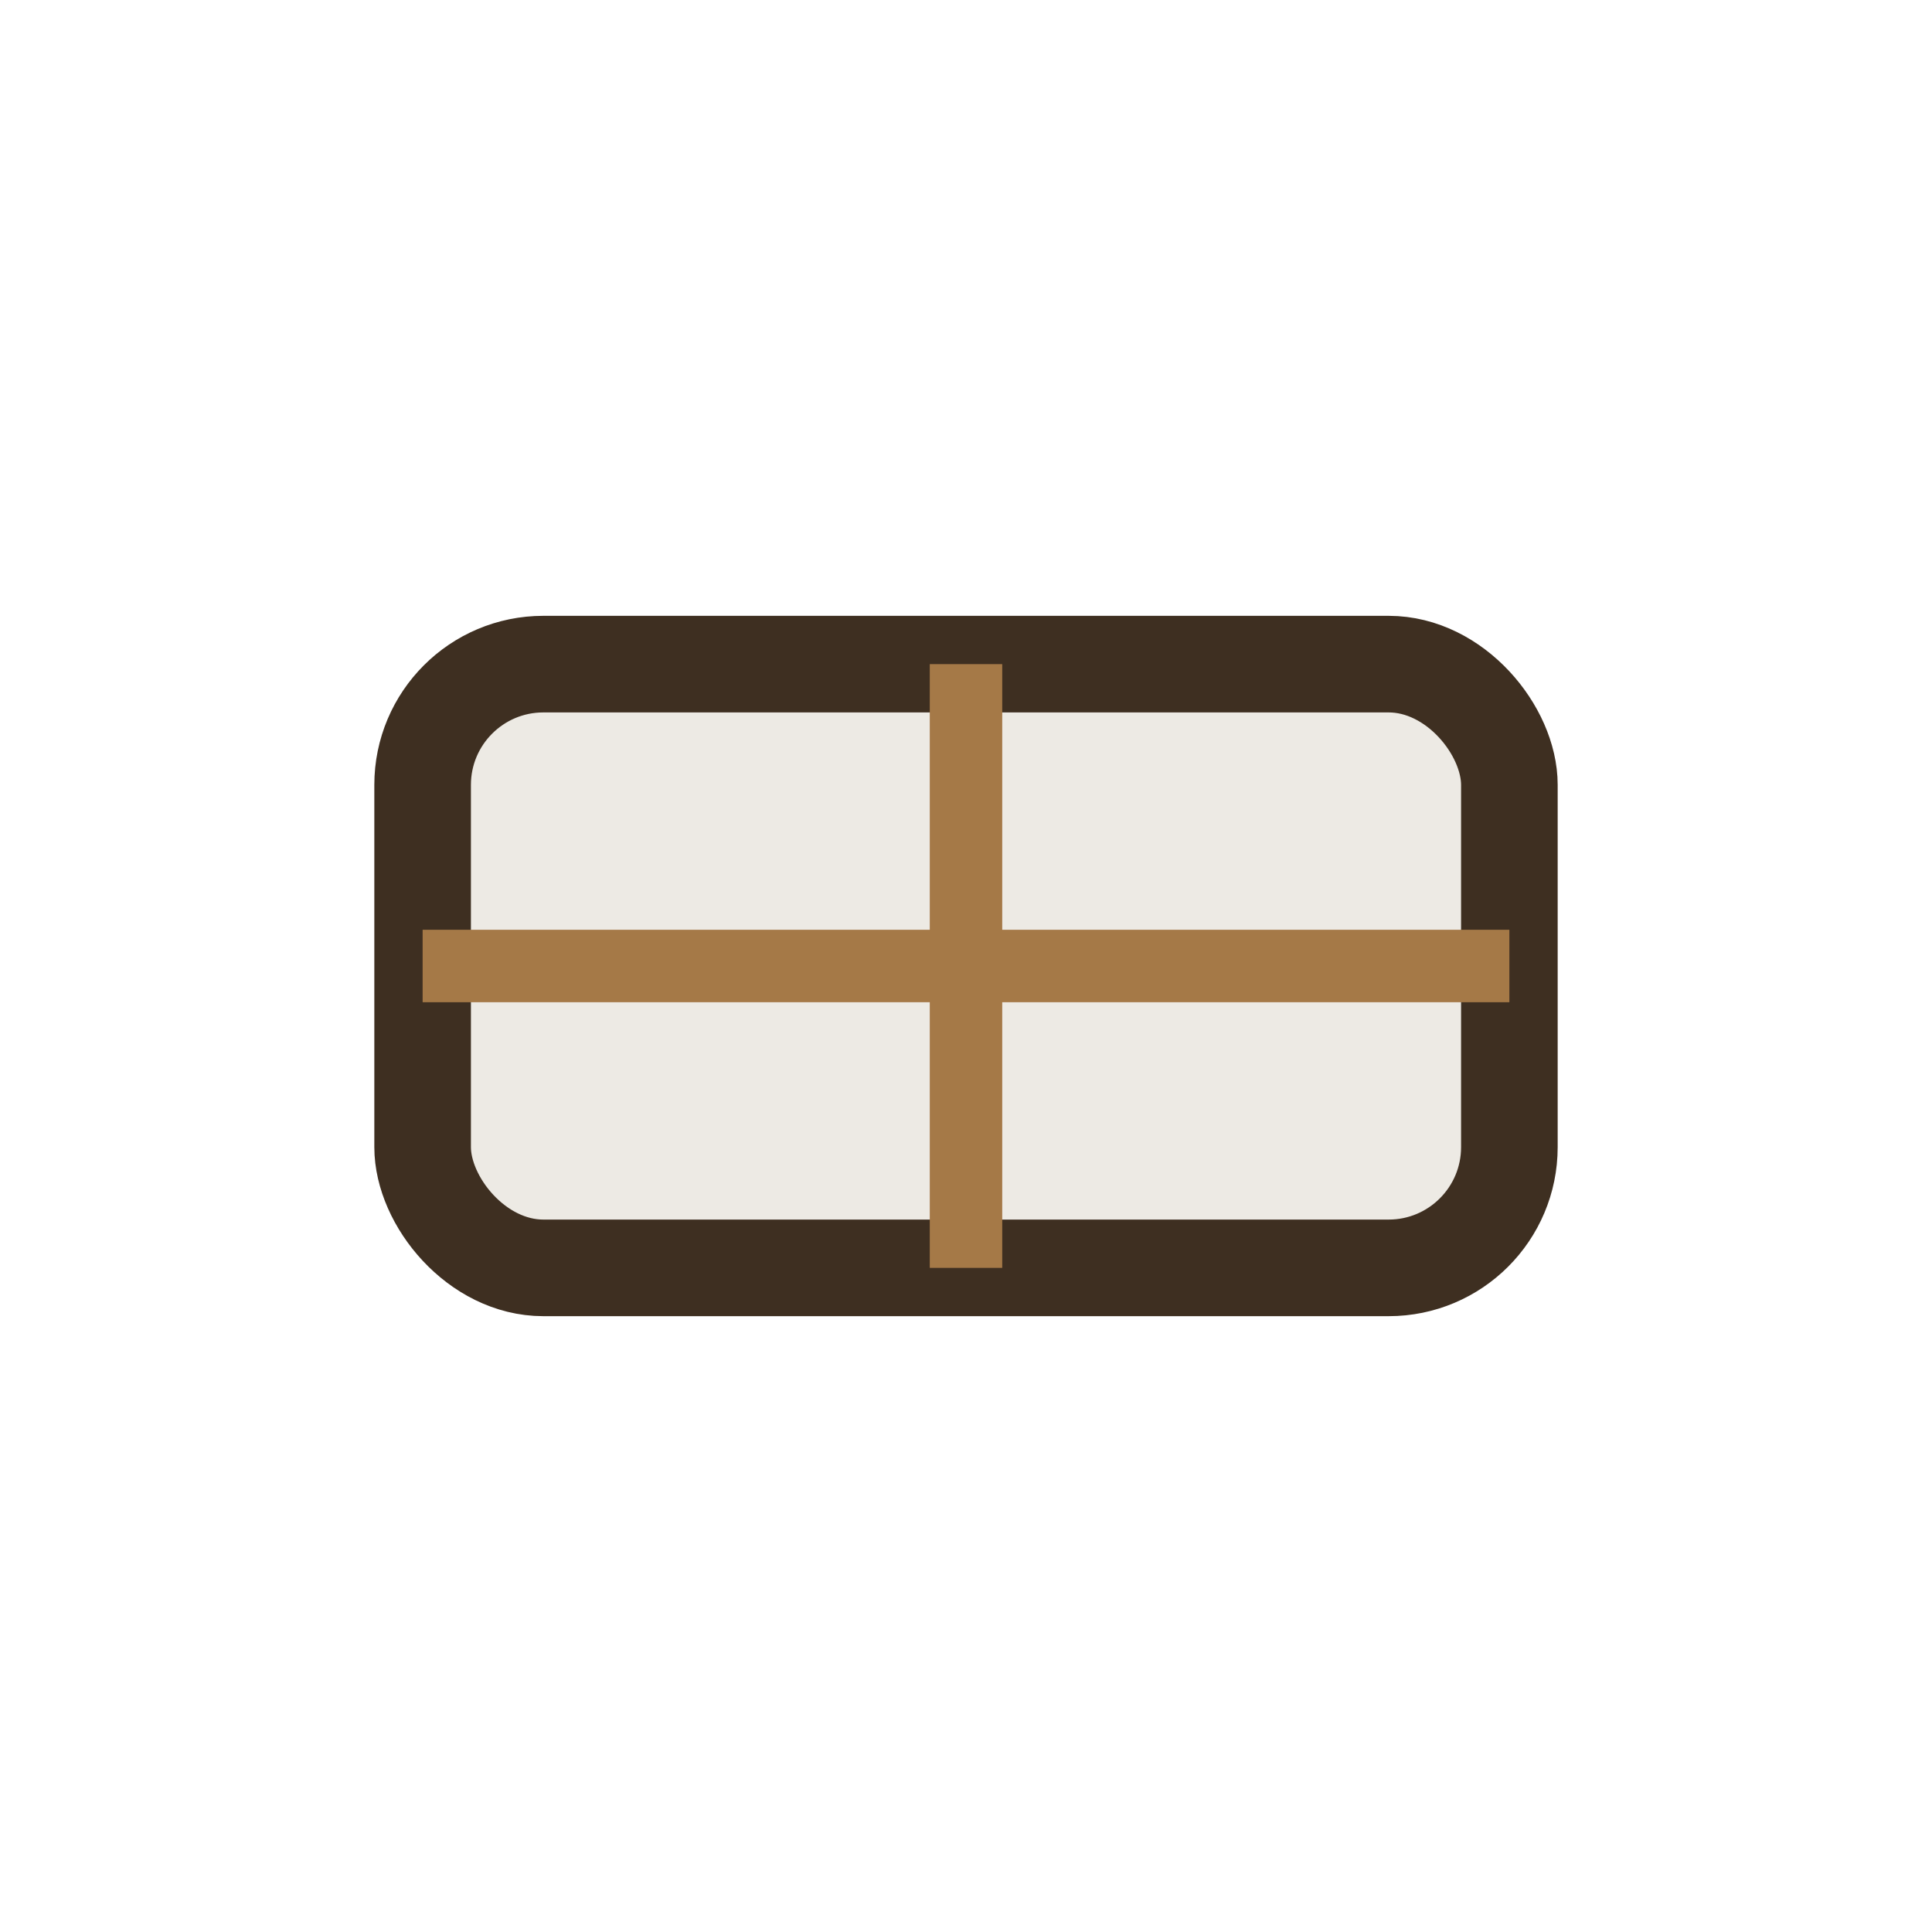
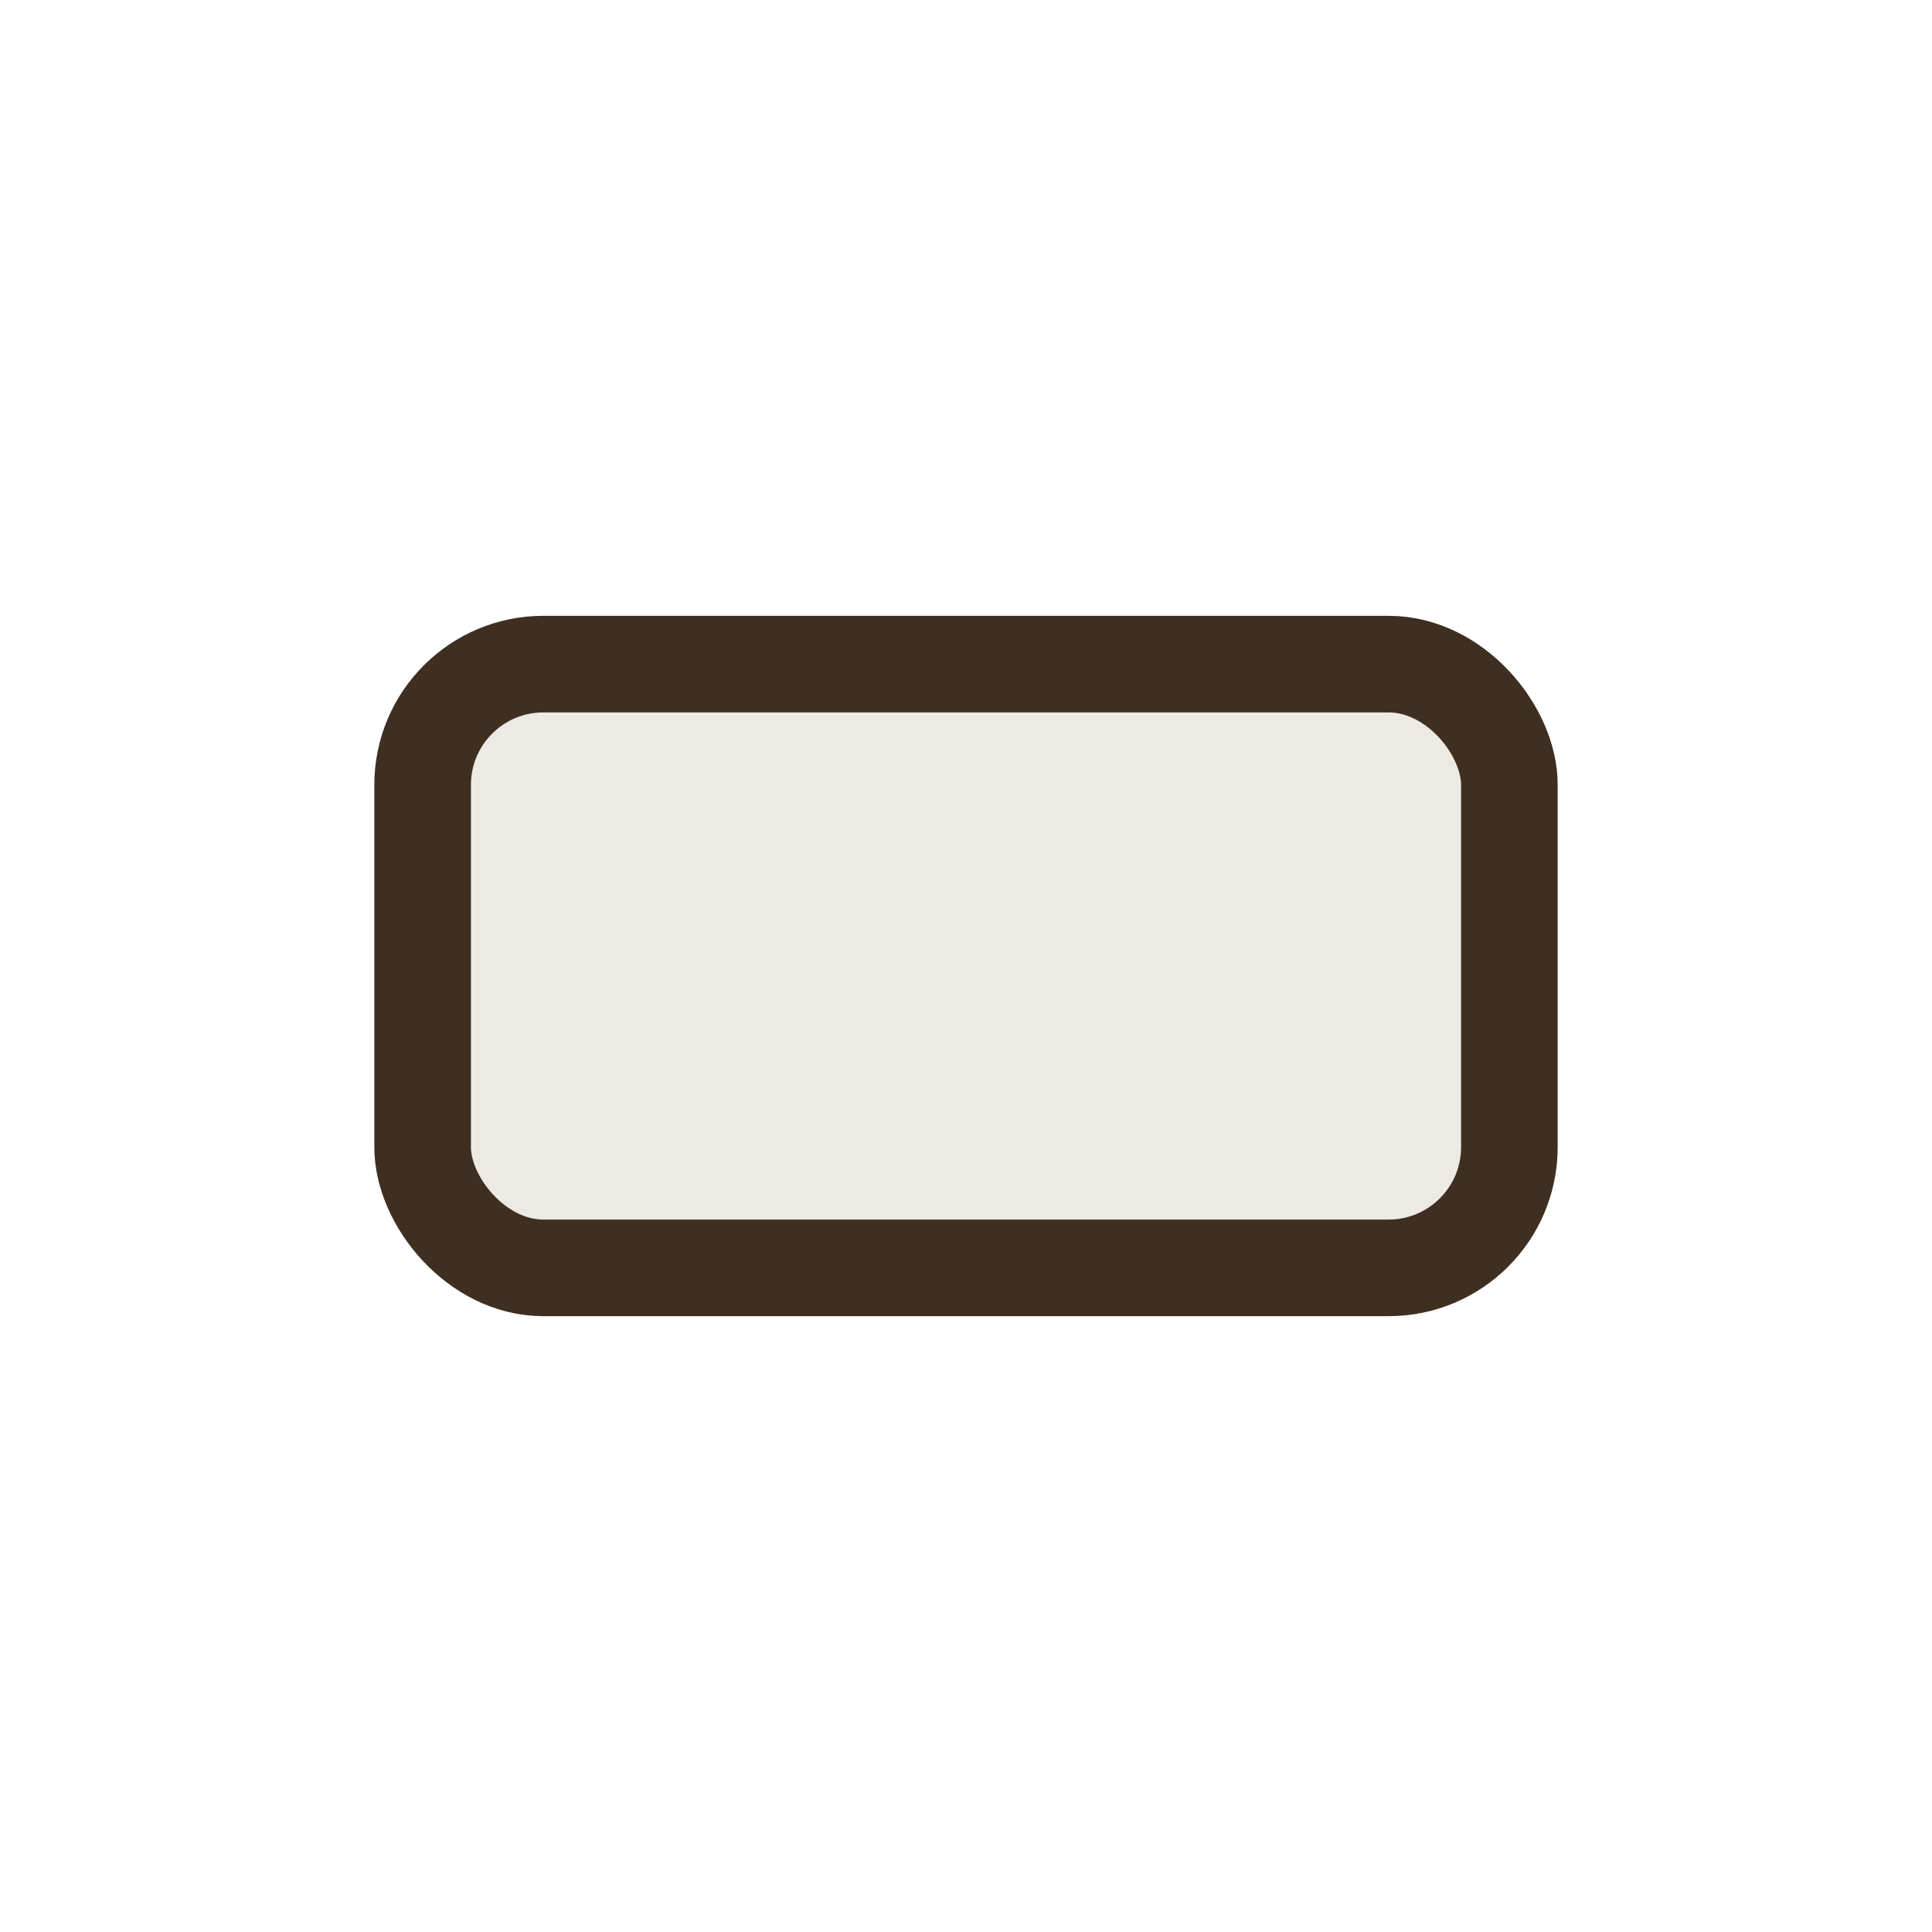
<svg xmlns="http://www.w3.org/2000/svg" width="32" height="32" viewBox="0 0 32 32">
  <rect x="7" y="11" width="18" height="10" rx="2" fill="#EDEAE4" stroke="#3E2F21" stroke-width="1.6" />
-   <path d="M16 11v10M7 16h18" stroke="#A57947" stroke-width="1.2" />
</svg>